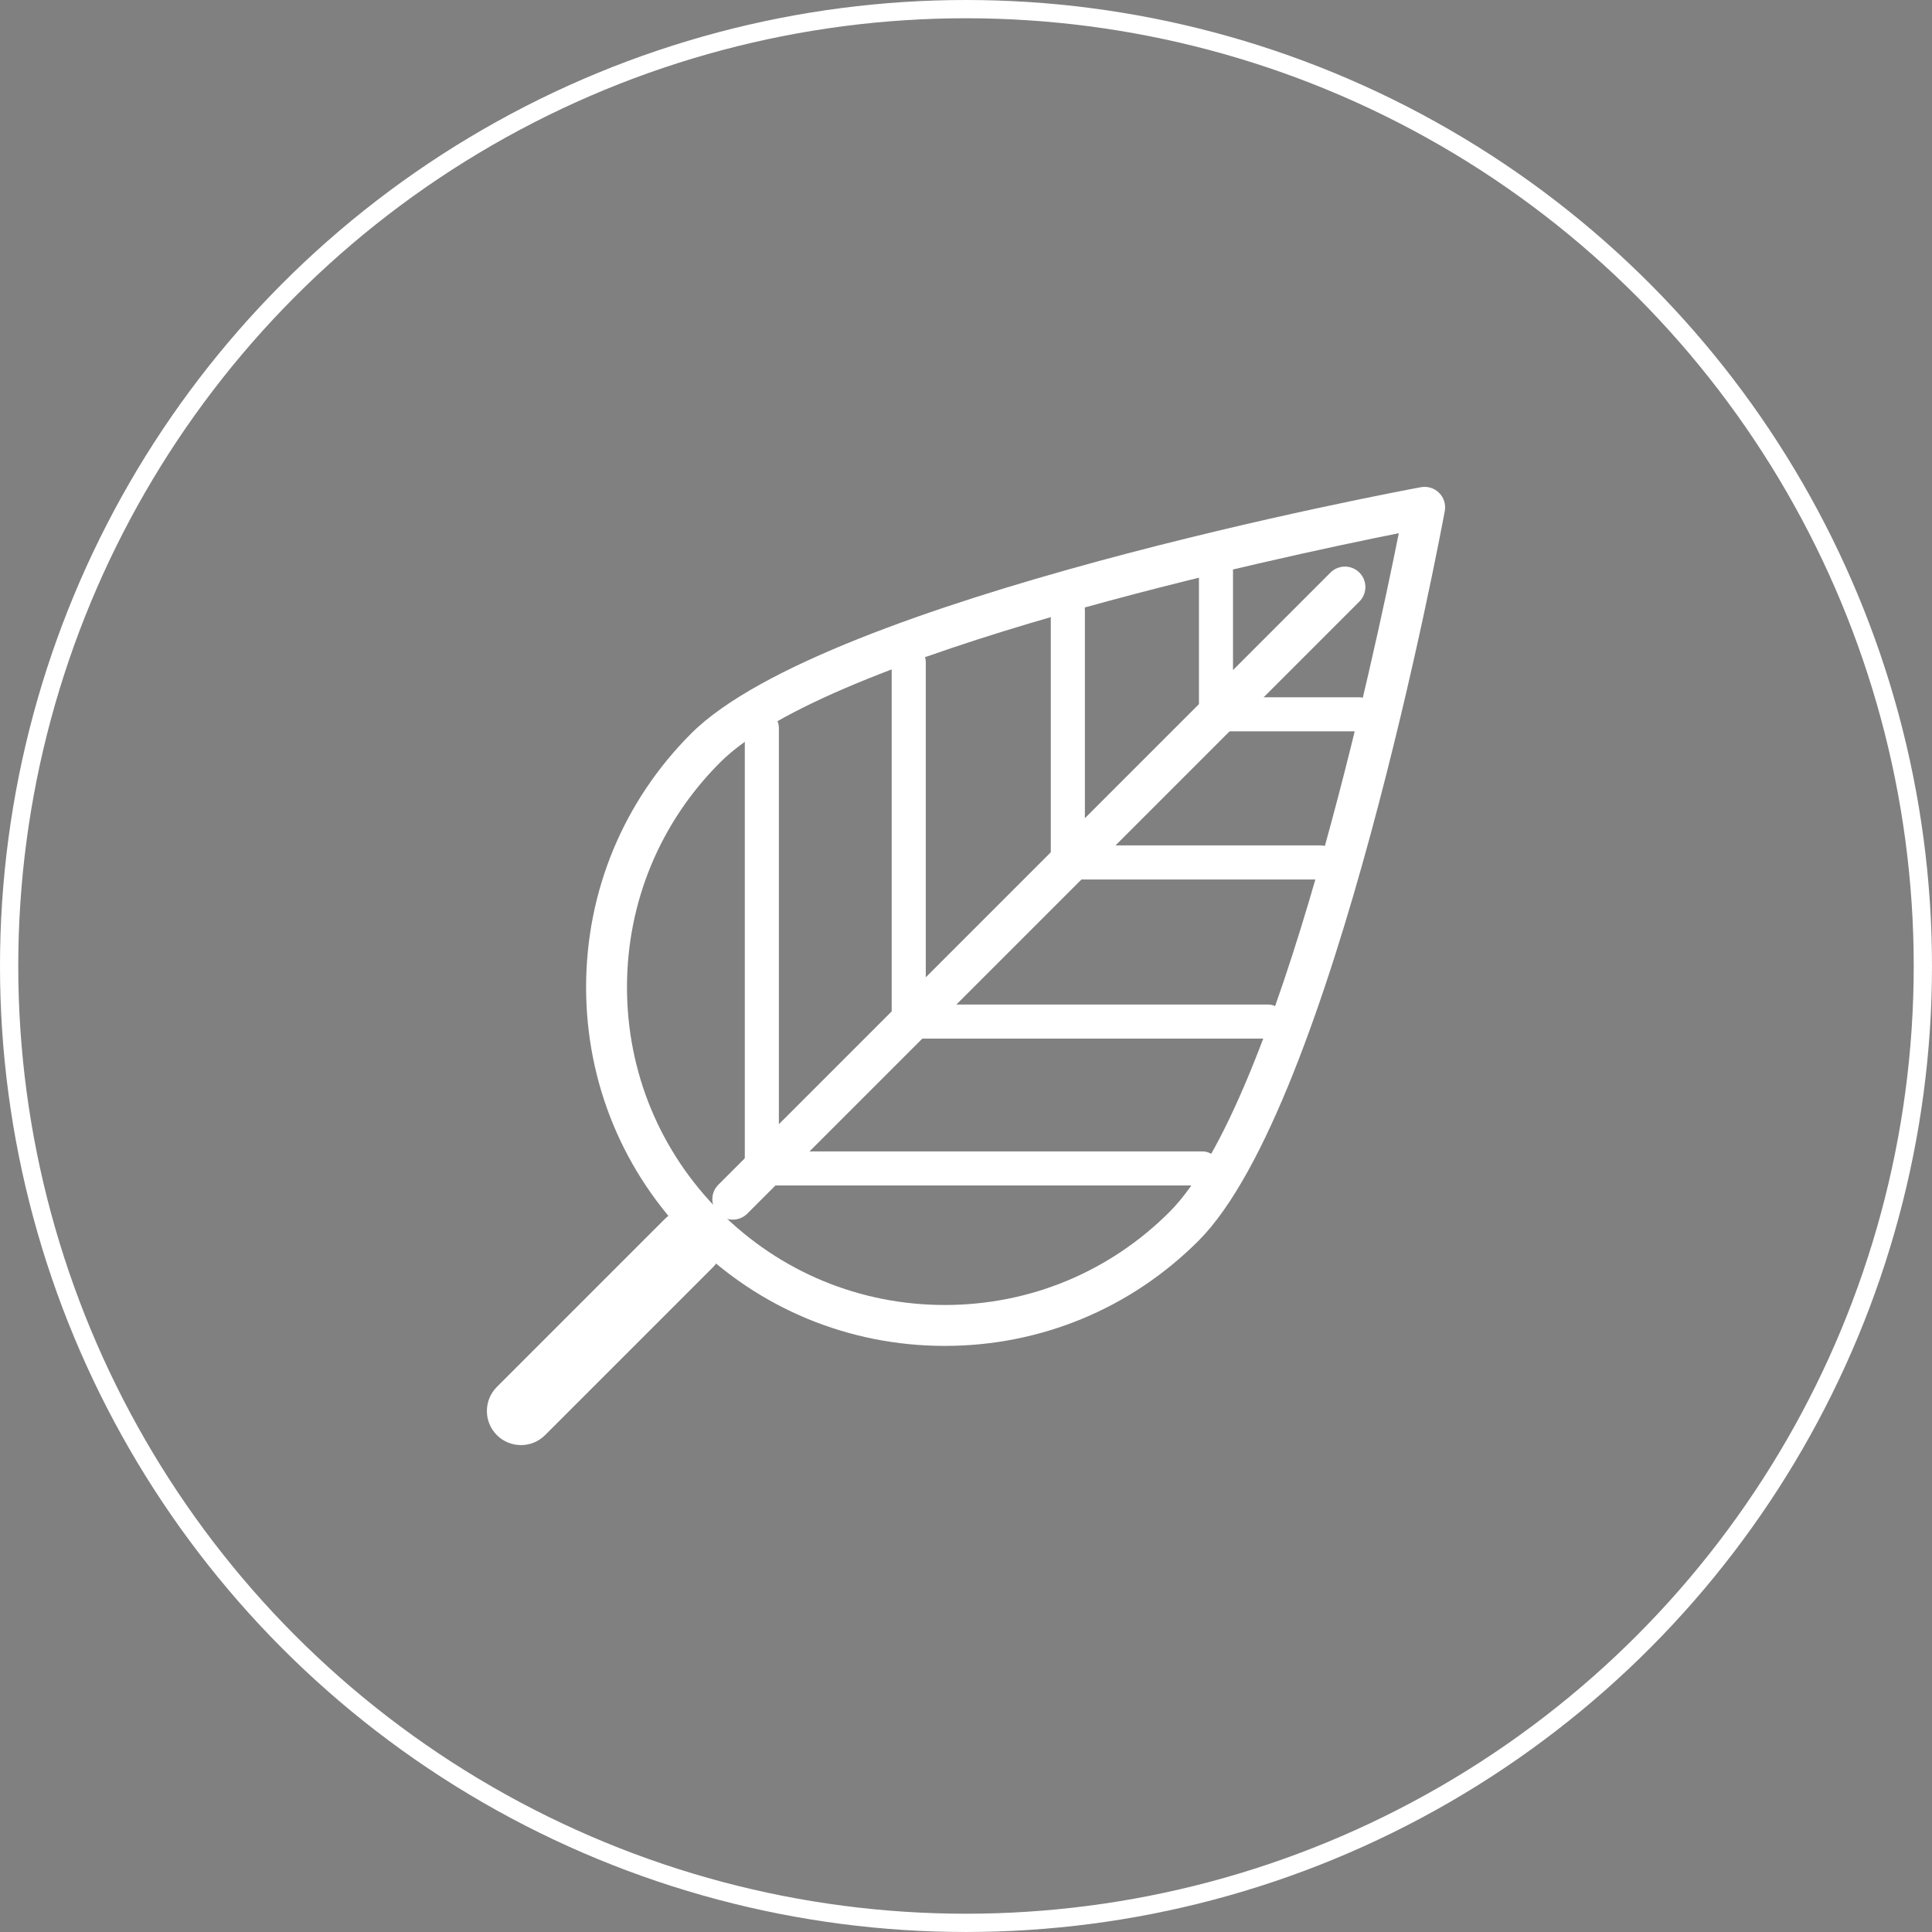
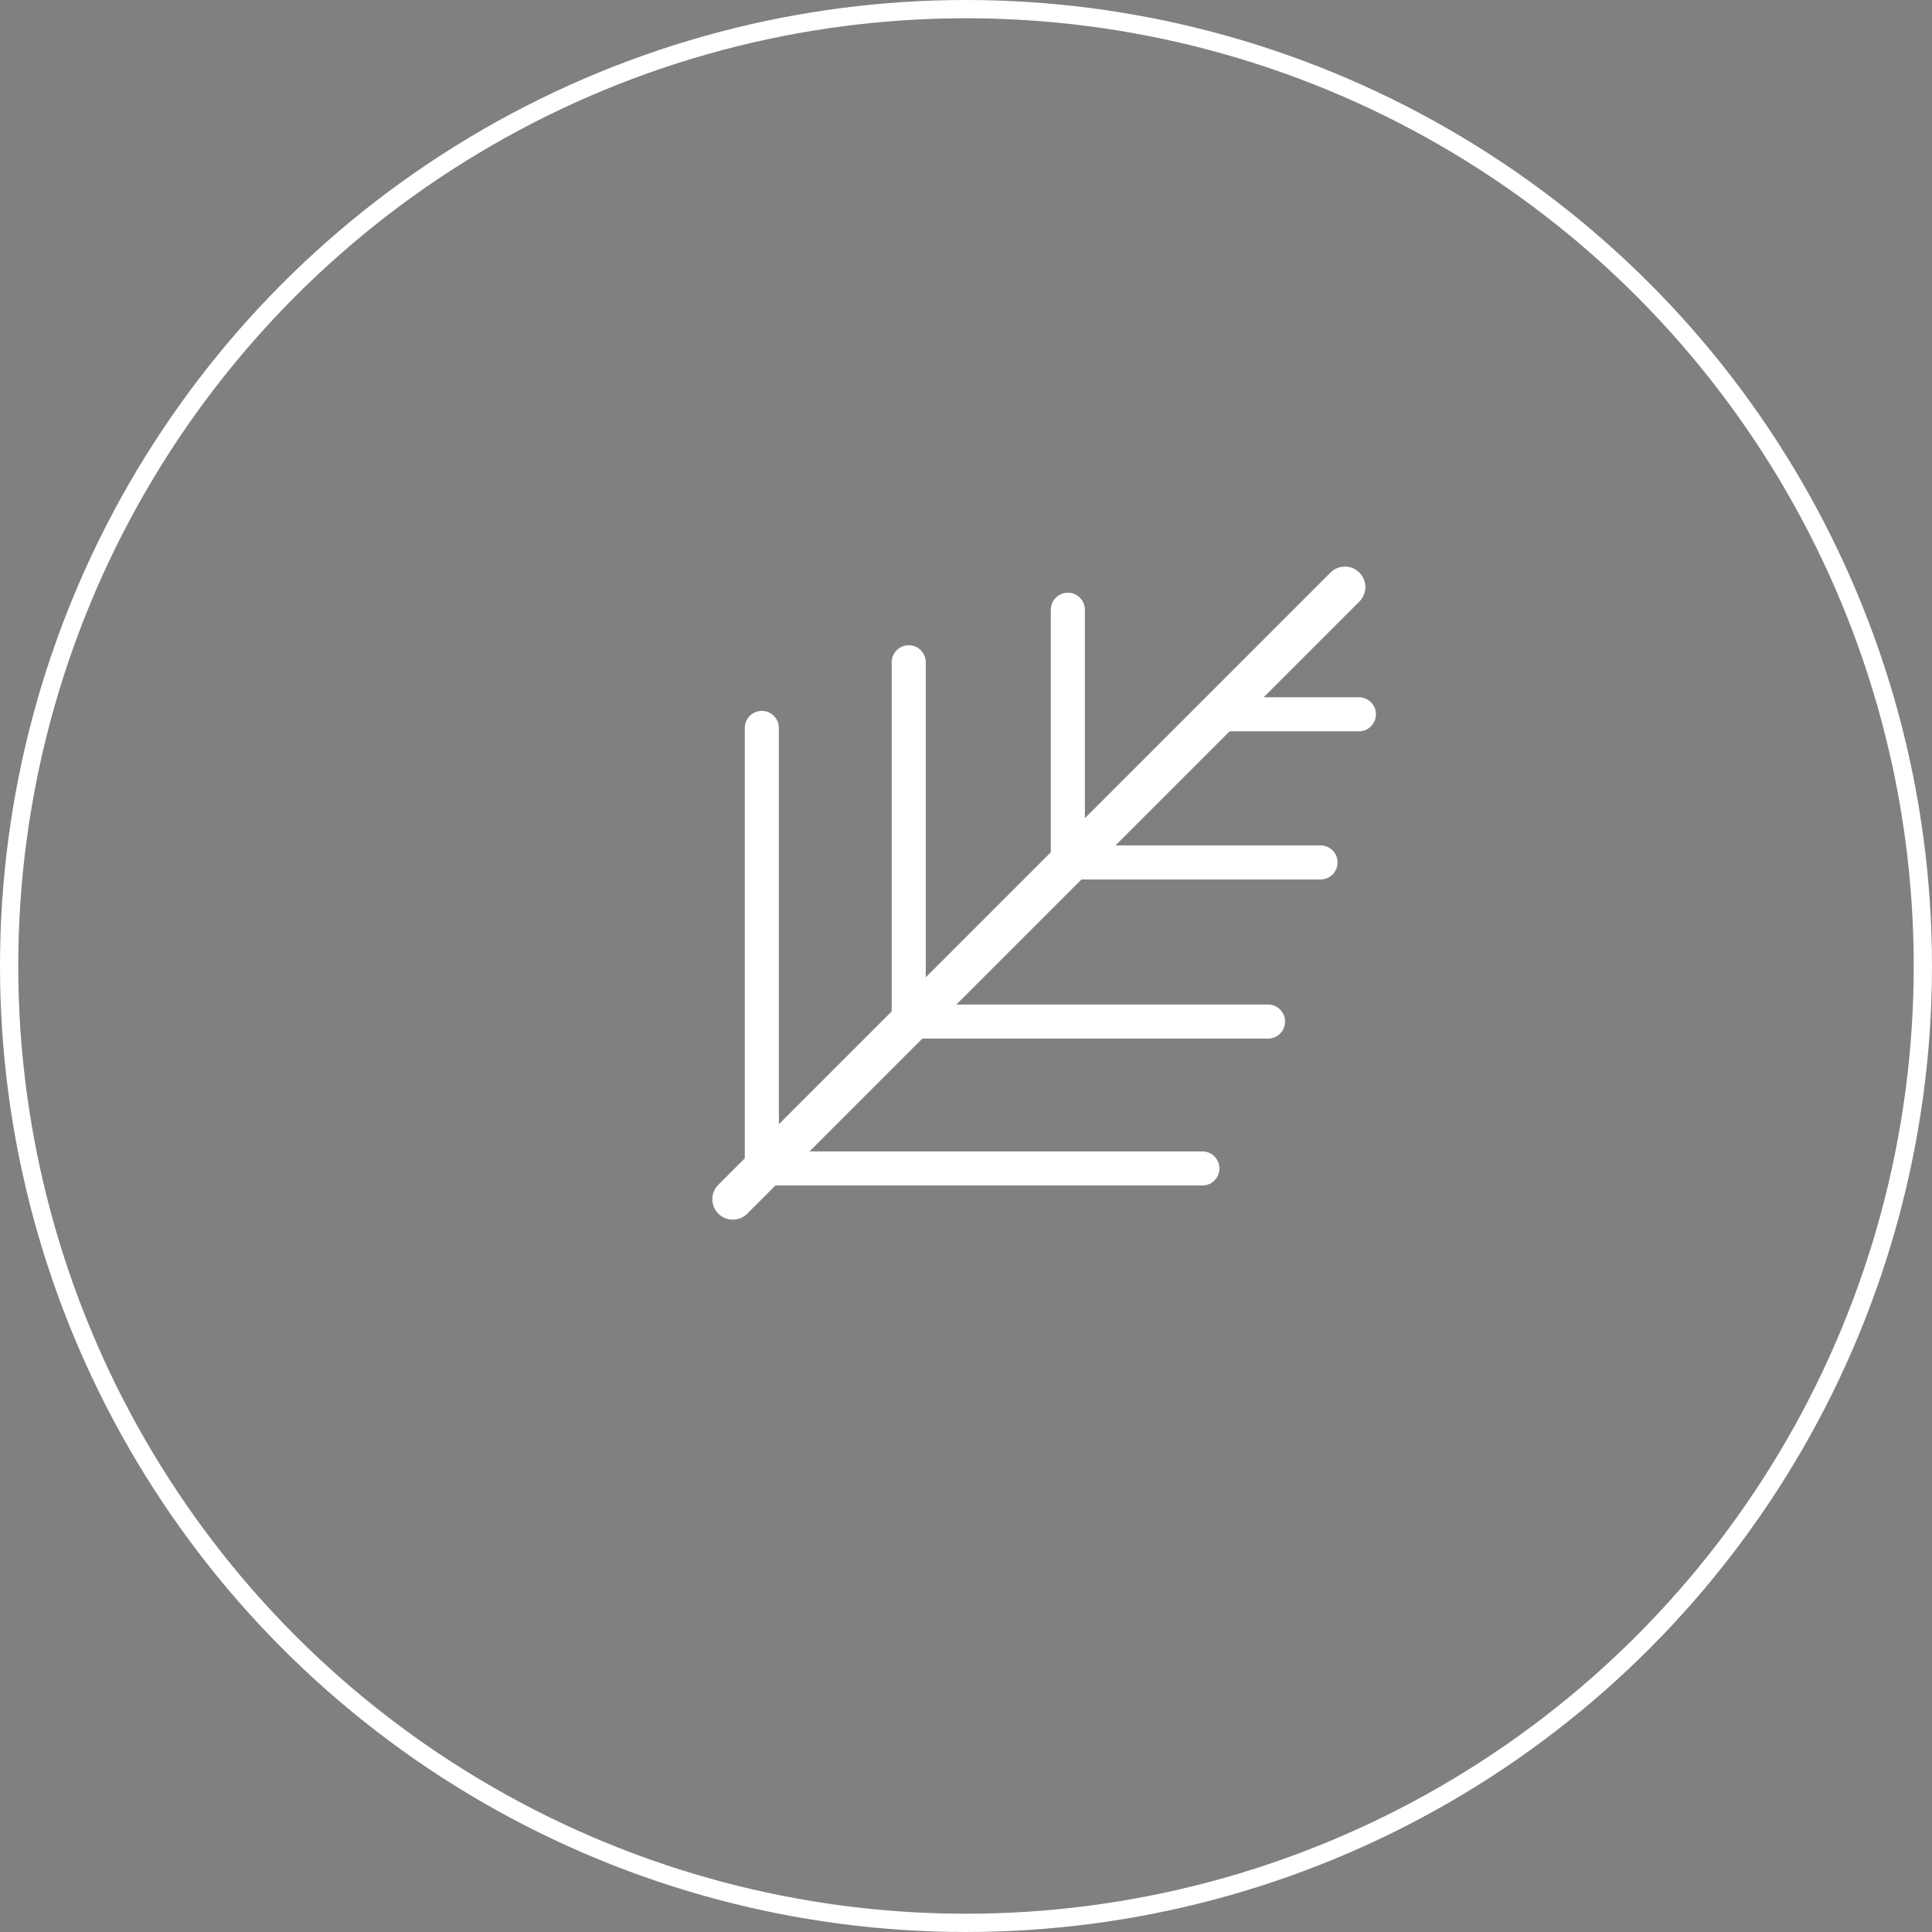
<svg xmlns="http://www.w3.org/2000/svg" xmlns:xlink="http://www.w3.org/1999/xlink" id="Layer_1" x="0px" y="0px" width="158.681px" height="158.68px" viewBox="0 0 158.681 158.68" xml:space="preserve">
  <rect x="0" y="0" width="158.681" height="158.68" fill="#808080" stroke="none" />
  <rect x="150.396" y="468.066" fill="#163057" width="26" height="26" />
  <rect x="183.362" y="468.066" fill="#163057" width="26" height="26" />
  <rect x="216.327" y="468.066" fill="#163057" width="26" height="26" />
  <g>
    <path fill="#FFFFFF" d="M224.548,476.615c1.094,0,1.773-0.713,1.773-1.604c-0.021-0.912-0.68-1.605-1.752-1.605  s-1.771,0.693-1.771,1.605c0,0.891,0.68,1.604,1.73,1.604H224.548z M226.114,477.885h-3.131v9.289h3.131V477.885z" />
-     <path fill="#FFFFFF" d="M227.849,487.172h3.133v-5.186c0-0.279,0.02-0.557,0.104-0.754c0.225-0.555,0.742-1.129,1.607-1.129  c1.133,0,1.586,0.852,1.586,2.1v4.969h3.133v-5.326c0-2.852-1.545-4.18-3.607-4.18c-1.689,0-2.432,0.932-2.844,1.566h0.021v-1.35  h-3.133C227.89,478.756,227.849,487.172,227.849,487.172" />
  </g>
  <g>
    <defs>
      <rect id="SVGID_1_" width="158.68" height="158.68" />
    </defs>
    <clipPath id="SVGID_2_">
      <use xlink:href="#SVGID_1_" />
    </clipPath>
-     <path clip-path="url(#SVGID_2_)" fill="#FFFFFF" d="M114.887,43.794c-9.864,1.971-46.749,9.834-55.745,18.829  c-4.931,4.93-7.646,11.484-7.646,18.458c0,6.972,2.715,13.526,7.646,18.456c4.931,4.931,11.485,7.646,18.458,7.646  s13.527-2.715,18.458-7.646C105.055,90.54,112.916,53.656,114.887,43.794 M77.6,110.543c-7.87,0-15.27-3.065-20.833-8.631  c-5.565-5.563-8.629-12.963-8.629-20.831c0-7.87,3.063-15.27,8.629-20.834c11.091-11.092,57.95-19.863,59.938-20.231  c0.545-0.099,1.104,0.073,1.494,0.464c0.392,0.391,0.565,0.95,0.465,1.494c-0.369,1.989-9.141,48.849-20.231,59.938  C92.869,107.478,85.47,110.543,77.6,110.543" />
    <path clip-path="url(#SVGID_2_)" fill="#FFFFFF" d="M60.186,100.173c-0.43,0-0.859-0.163-1.187-0.491  c-0.657-0.656-0.657-1.721,0-2.375l50.276-50.279c0.656-0.656,1.721-0.656,2.377,0s0.656,1.72,0,2.376L61.374,99.682  C61.046,100.01,60.616,100.173,60.186,100.173" />
-     <path clip-path="url(#SVGID_2_)" fill="#FFFFFF" d="M42.789,118.69c-0.717,0-1.434-0.272-1.98-0.819  c-1.093-1.094-1.093-2.866,0-3.959l13.798-13.798c1.095-1.095,2.866-1.095,3.959,0c1.095,1.093,1.095,2.865,0,3.959l-13.797,13.798  C44.222,118.418,43.504,118.69,42.789,118.69" />
    <path clip-path="url(#SVGID_2_)" fill="#FFFFFF" d="M108.459,72.234H87.845c-0.773,0-1.4-0.627-1.4-1.399  c0-0.773,0.627-1.4,1.4-1.4h20.614c0.773,0,1.4,0.627,1.4,1.4C109.859,71.607,109.232,72.234,108.459,72.234" />
    <path clip-path="url(#SVGID_2_)" fill="#FFFFFF" d="M111.609,60.068h-11.598c-0.773,0-1.4-0.627-1.4-1.4  c0-0.772,0.627-1.399,1.4-1.399h11.598c0.773,0,1.4,0.627,1.4,1.399C113.01,59.441,112.383,60.068,111.609,60.068" />
    <path clip-path="url(#SVGID_2_)" fill="#FFFFFF" d="M104.146,85.304H74.775c-0.773,0-1.4-0.627-1.4-1.4  c0-0.772,0.627-1.399,1.4-1.399h29.371c0.773,0,1.4,0.627,1.4,1.399C105.547,84.677,104.92,85.304,104.146,85.304" />
    <path clip-path="url(#SVGID_2_)" fill="#FFFFFF" d="M98.754,97.368H62.712c-0.774,0-1.399-0.627-1.399-1.4  c0-0.772,0.625-1.399,1.399-1.399h36.042c0.773,0,1.4,0.627,1.4,1.399C100.154,96.741,99.527,97.368,98.754,97.368" />
    <path clip-path="url(#SVGID_2_)" fill="#FFFFFF" d="M87.705,72.096c-0.773,0-1.4-0.627-1.4-1.399V50.081c0-0.773,0.627-1.4,1.4-1.4  s1.4,0.627,1.4,1.4v20.615C89.105,71.469,88.479,72.096,87.705,72.096" />
-     <path clip-path="url(#SVGID_2_)" fill="#FFFFFF" d="M99.872,59.93c-0.772,0-1.399-0.627-1.399-1.4V46.932  c0-0.774,0.627-1.4,1.399-1.4s1.399,0.626,1.399,1.4v11.598C101.271,59.303,100.645,59.93,99.872,59.93" />
    <path clip-path="url(#SVGID_2_)" fill="#FFFFFF" d="M74.637,85.165c-0.773,0-1.4-0.627-1.4-1.4V54.394  c0-0.772,0.627-1.399,1.4-1.399c0.772,0,1.399,0.627,1.399,1.399v29.371C76.036,84.538,75.409,85.165,74.637,85.165" />
    <path clip-path="url(#SVGID_2_)" fill="#FFFFFF" d="M62.572,97.229c-0.773,0-1.4-0.627-1.4-1.4V59.786  c0-0.772,0.627-1.398,1.4-1.398s1.4,0.626,1.4,1.398v36.043C63.973,96.603,63.346,97.229,62.572,97.229" />
    <circle clip-path="url(#SVGID_2_)" fill="none" stroke="#FFFFFF" stroke-width="1.5" cx="79.34" cy="79.34" r="78.59" />
  </g>
</svg>